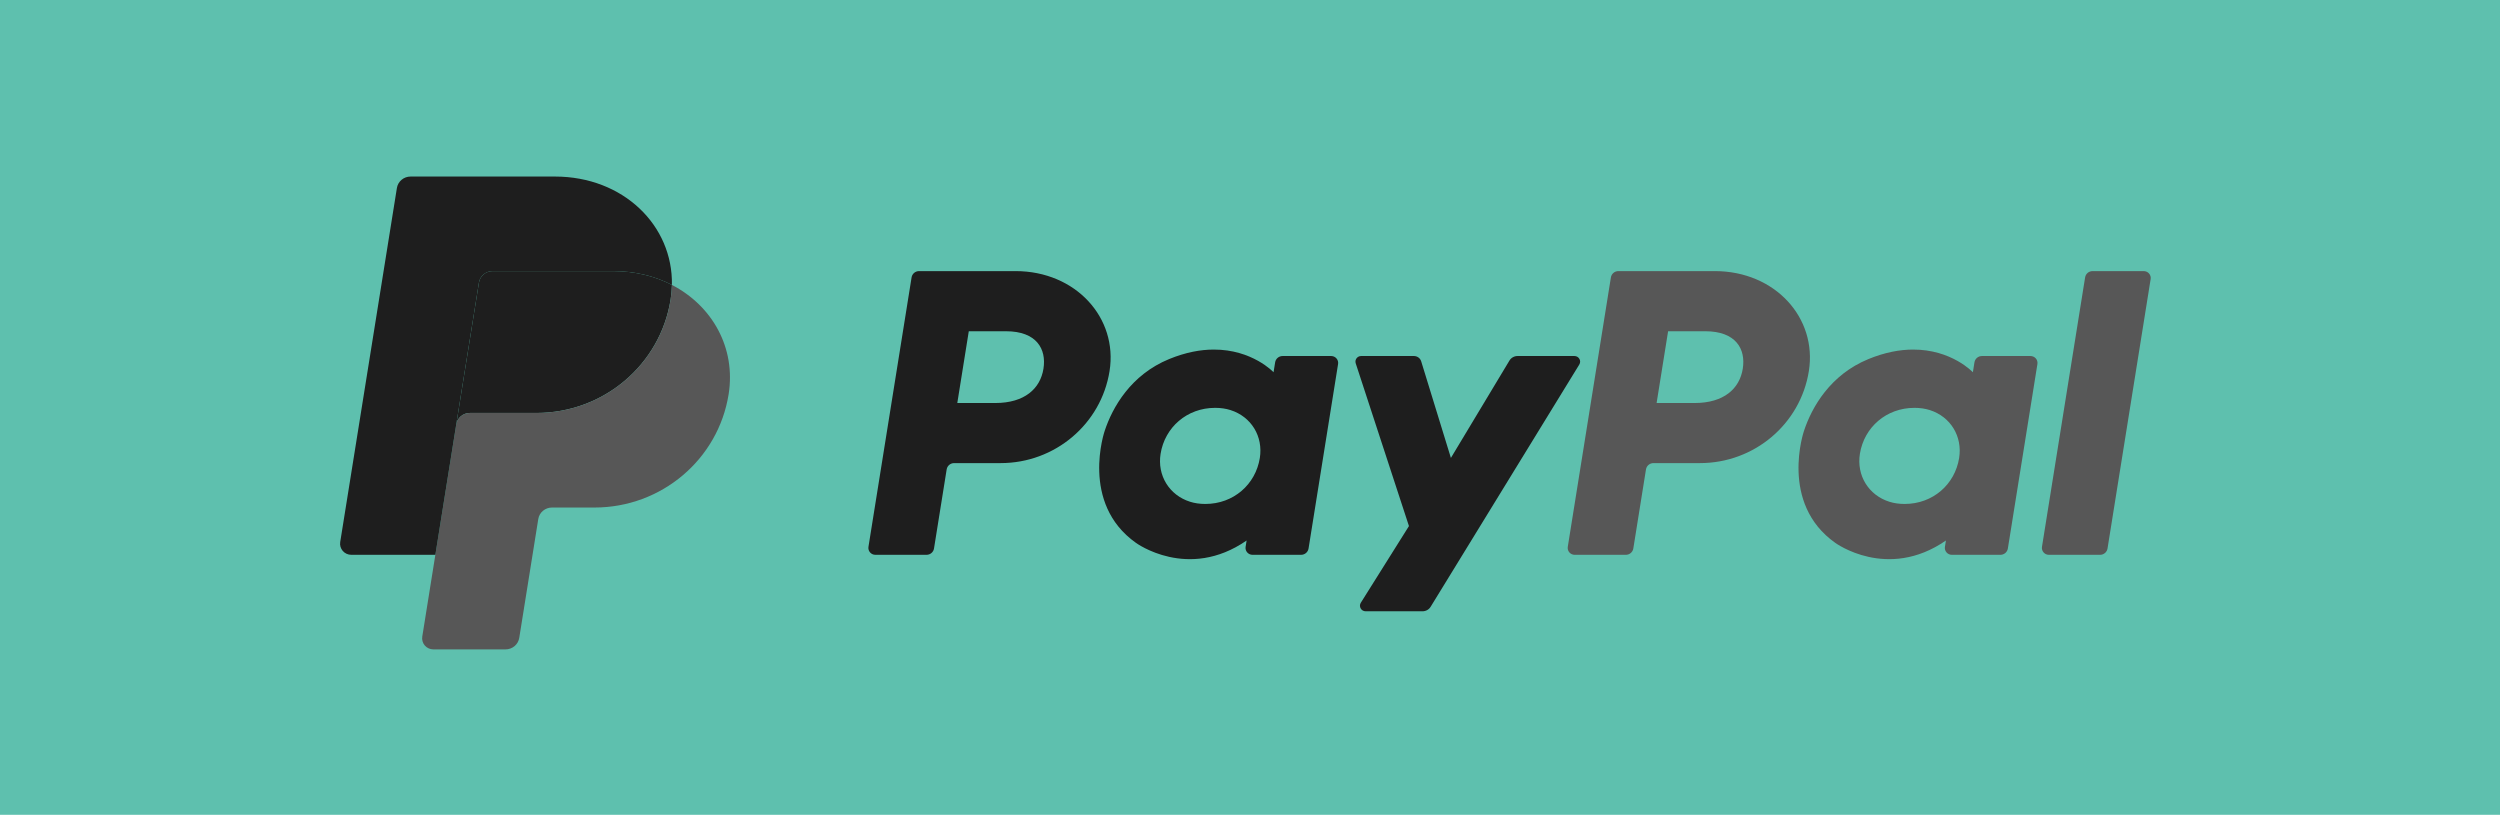
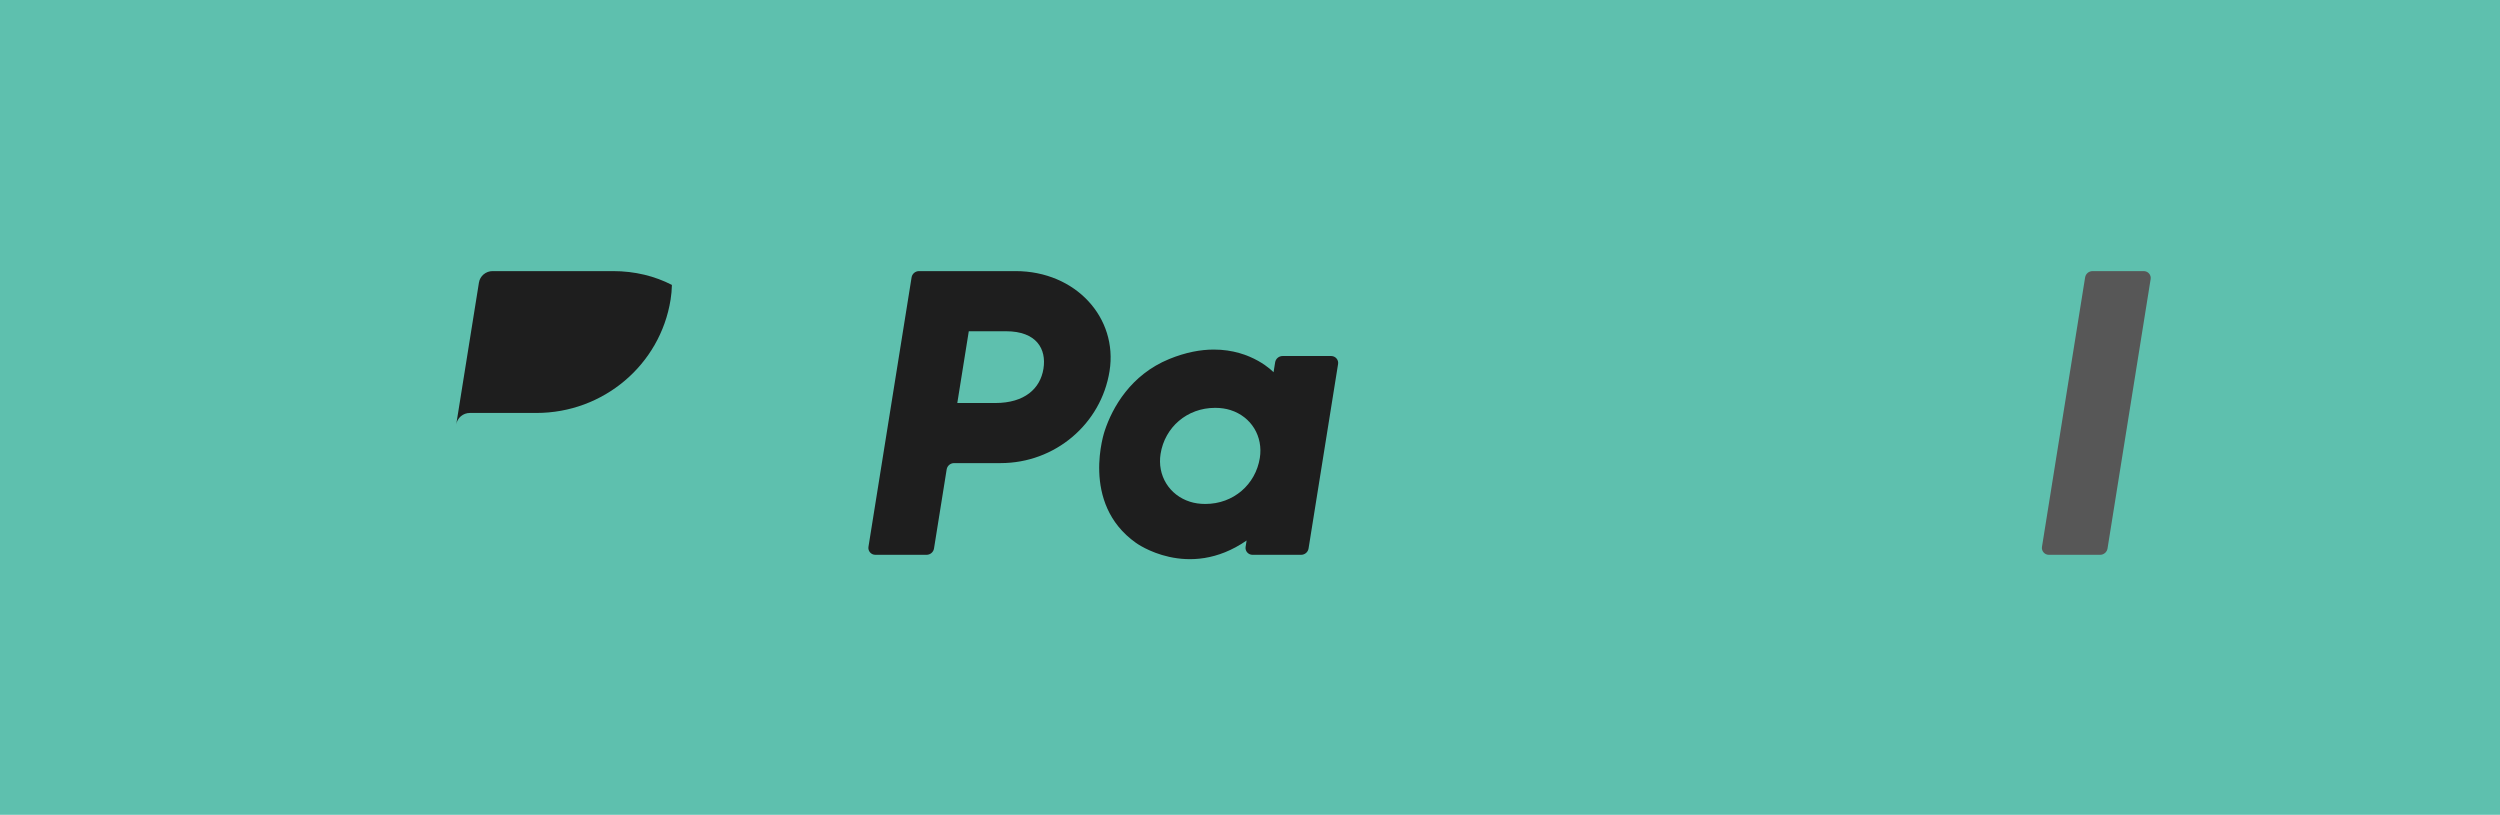
<svg xmlns="http://www.w3.org/2000/svg" width="270" height="88" viewBox="0 0 270 88" fill="none">
  <path d="M0 0H270V88H0V0Z" fill="#5EC0AE" />
  <path d="M99.259 29.279C98.856 29.279 98.514 29.567 98.451 29.959L93.793 59.059C93.776 59.166 93.783 59.274 93.812 59.378C93.842 59.481 93.894 59.577 93.965 59.659C94.036 59.741 94.124 59.807 94.224 59.852C94.323 59.897 94.431 59.92 94.54 59.92H100.065C100.467 59.92 100.809 59.632 100.872 59.24L102.24 50.695C102.303 50.303 102.645 50.015 103.048 50.015H108.071C113.939 50.015 118.921 45.797 119.831 40.081C120.749 34.318 116.178 29.291 109.698 29.279H99.259ZM104.629 35.775H108.648C111.957 35.775 113.034 37.698 112.693 39.825C112.353 41.956 110.679 43.526 107.479 43.526H103.388L104.629 35.775ZM131.068 37.753C129.673 37.758 128.068 38.04 126.266 38.779C122.132 40.477 120.147 43.984 119.304 46.541C119.304 46.541 116.62 54.343 122.683 58.629C122.683 58.629 128.305 62.756 134.634 58.375L134.525 59.059C134.508 59.166 134.515 59.274 134.544 59.378C134.574 59.481 134.626 59.577 134.697 59.659C134.768 59.74 134.856 59.806 134.955 59.851C135.054 59.896 135.162 59.92 135.271 59.92H140.516C140.918 59.92 141.26 59.632 141.323 59.24L144.513 39.312C144.53 39.206 144.524 39.097 144.494 38.993C144.464 38.89 144.412 38.794 144.341 38.712C144.271 38.63 144.183 38.564 144.083 38.519C143.984 38.474 143.876 38.45 143.767 38.45H138.522C138.12 38.45 137.777 38.739 137.715 39.13L137.544 40.203C137.544 40.203 135.254 37.738 131.068 37.753ZM131.239 44.048C131.842 44.048 132.392 44.13 132.887 44.286C135.15 45.002 136.433 47.143 136.061 49.464C135.603 52.322 133.224 54.427 130.172 54.427C129.571 54.427 129.02 54.346 128.525 54.189C126.263 53.474 124.972 51.332 125.343 49.011C125.801 46.153 128.188 44.048 131.239 44.048Z" fill="#1E1E1E" />
-   <path d="M174.785 29.279C174.382 29.279 174.04 29.567 173.977 29.959L169.319 59.059C169.302 59.166 169.308 59.274 169.338 59.378C169.368 59.481 169.42 59.577 169.491 59.659C169.562 59.741 169.65 59.807 169.75 59.852C169.849 59.897 169.957 59.92 170.066 59.92H175.591C175.992 59.92 176.335 59.632 176.398 59.24L177.766 50.695C177.829 50.303 178.171 50.015 178.574 50.015H183.596C189.465 50.015 194.447 45.797 195.356 40.081C196.274 34.318 191.703 29.291 185.224 29.279H174.785ZM180.155 35.775H184.174C187.482 35.775 188.56 37.698 188.219 39.825C187.879 41.956 186.206 43.526 183.005 43.526H178.914L180.155 35.775ZM206.593 37.753C205.198 37.758 203.593 38.04 201.791 38.779C197.657 40.477 195.672 43.984 194.829 46.541C194.829 46.541 192.147 54.343 198.209 58.629C198.209 58.629 203.83 62.756 210.16 58.375L210.051 59.059C210.034 59.166 210.04 59.274 210.07 59.378C210.1 59.481 210.152 59.577 210.223 59.659C210.294 59.741 210.382 59.807 210.482 59.852C210.581 59.897 210.689 59.92 210.798 59.92H216.042C216.444 59.92 216.786 59.632 216.849 59.24L220.041 39.312C220.058 39.206 220.051 39.097 220.022 38.993C219.992 38.889 219.94 38.793 219.869 38.711C219.798 38.629 219.709 38.564 219.61 38.519C219.511 38.474 219.403 38.45 219.293 38.45H214.049C213.646 38.45 213.304 38.739 213.242 39.13L213.07 40.203C213.07 40.203 210.779 37.738 206.593 37.753ZM206.765 44.048C207.367 44.048 207.918 44.13 208.412 44.286C210.675 45.002 211.958 47.143 211.587 49.464C211.129 52.322 208.749 54.427 205.698 54.427C205.096 54.427 204.545 54.346 204.05 54.189C201.788 53.474 200.497 51.332 200.868 49.011C201.326 46.153 203.713 44.048 206.765 44.048Z" fill="#575757" />
-   <path d="M147.002 38.45C146.586 38.45 146.29 38.85 146.417 39.24L152.167 56.815L146.968 65.097C146.716 65.499 147.009 66.019 147.489 66.019H153.634C153.81 66.019 153.982 65.974 154.135 65.889C154.289 65.804 154.417 65.681 154.508 65.533L170.566 39.366C170.813 38.964 170.518 38.45 170.041 38.45H163.897C163.72 38.45 163.545 38.495 163.391 38.582C163.237 38.669 163.108 38.793 163.018 38.944L156.697 49.456L153.488 39.022C153.384 38.682 153.066 38.45 152.706 38.45L147.002 38.45Z" fill="#1E1E1E" />
  <path d="M226 29.279C225.598 29.279 225.255 29.567 225.192 29.959L220.533 59.058C220.516 59.165 220.522 59.273 220.552 59.377C220.582 59.481 220.634 59.577 220.705 59.659C220.776 59.741 220.864 59.806 220.963 59.852C221.063 59.897 221.171 59.92 221.28 59.92H226.805C227.207 59.92 227.549 59.632 227.612 59.24L232.27 30.139C232.287 30.033 232.281 29.925 232.251 29.821C232.221 29.718 232.169 29.622 232.098 29.54C232.028 29.458 231.94 29.393 231.84 29.348C231.741 29.302 231.634 29.279 231.524 29.279H226Z" fill="#575757" />
  <path d="M53.201 29.279C52.845 29.279 52.501 29.404 52.23 29.632C51.96 29.86 51.78 30.175 51.725 30.522L49.273 45.842C49.387 45.126 50.013 44.599 50.748 44.599H57.934C65.166 44.599 71.303 39.402 72.424 32.36C72.508 31.834 72.555 31.303 72.566 30.771C70.728 29.822 68.569 29.279 66.203 29.279H53.201Z" fill="#1E1E1E" />
-   <path d="M72.566 30.772C72.555 31.304 72.508 31.835 72.425 32.36C71.303 39.403 65.166 44.6 57.934 44.6H50.748C50.013 44.6 49.387 45.126 49.273 45.842L47.018 59.92L45.605 68.752C45.578 68.923 45.588 69.097 45.636 69.264C45.683 69.43 45.767 69.584 45.881 69.716C45.995 69.847 46.136 69.953 46.295 70.025C46.455 70.097 46.628 70.135 46.803 70.134H54.603C54.959 70.134 55.303 70.009 55.574 69.781C55.844 69.553 56.023 69.238 56.079 68.892L58.134 56.056C58.189 55.71 58.369 55.394 58.639 55.167C58.91 54.939 59.255 54.814 59.611 54.814H64.203C71.435 54.814 77.572 49.617 78.693 42.574C79.489 37.576 76.934 33.028 72.566 30.772Z" fill="#575757" />
-   <path d="M44.34 19.067C43.605 19.067 42.978 19.593 42.864 20.308L36.743 58.538C36.627 59.264 37.196 59.92 37.942 59.92H47.019L49.272 45.843L51.725 30.522C51.78 30.176 51.96 29.861 52.23 29.633C52.501 29.405 52.845 29.28 53.201 29.279H66.203C68.57 29.279 70.728 29.823 72.566 30.772C72.692 24.36 67.321 19.067 59.936 19.067H44.34Z" fill="#1E1E1E" />
</svg>